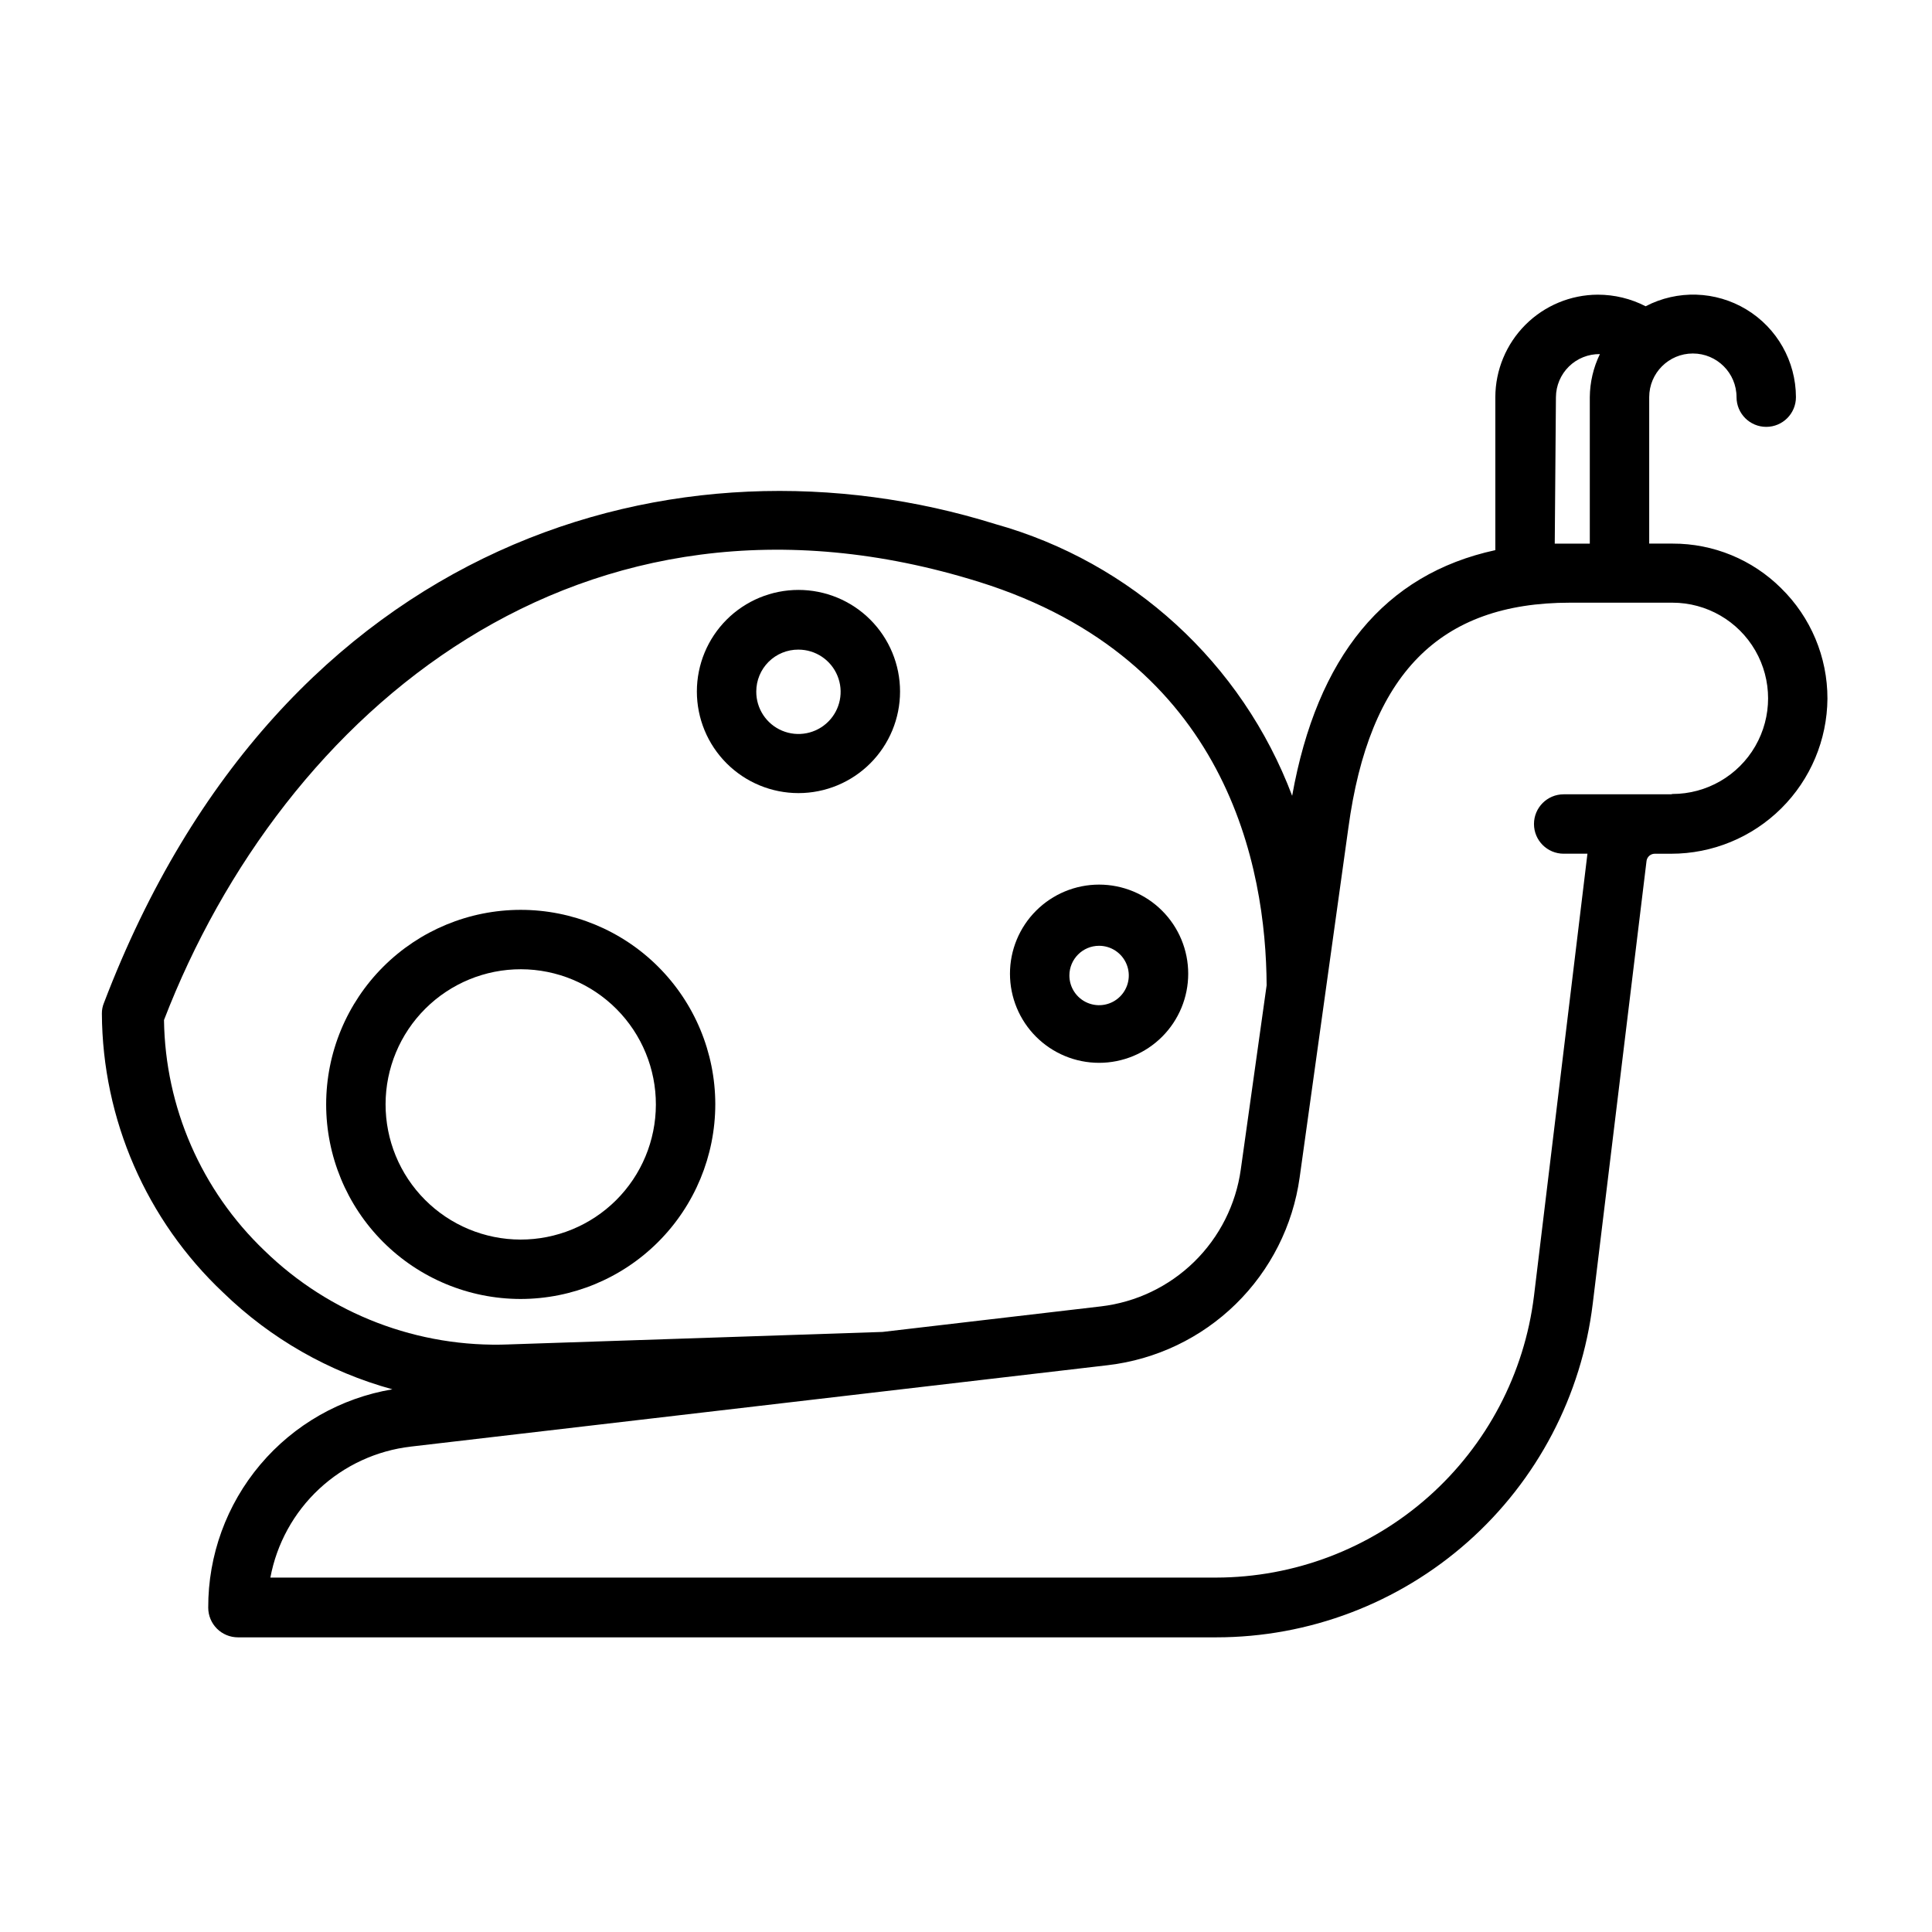
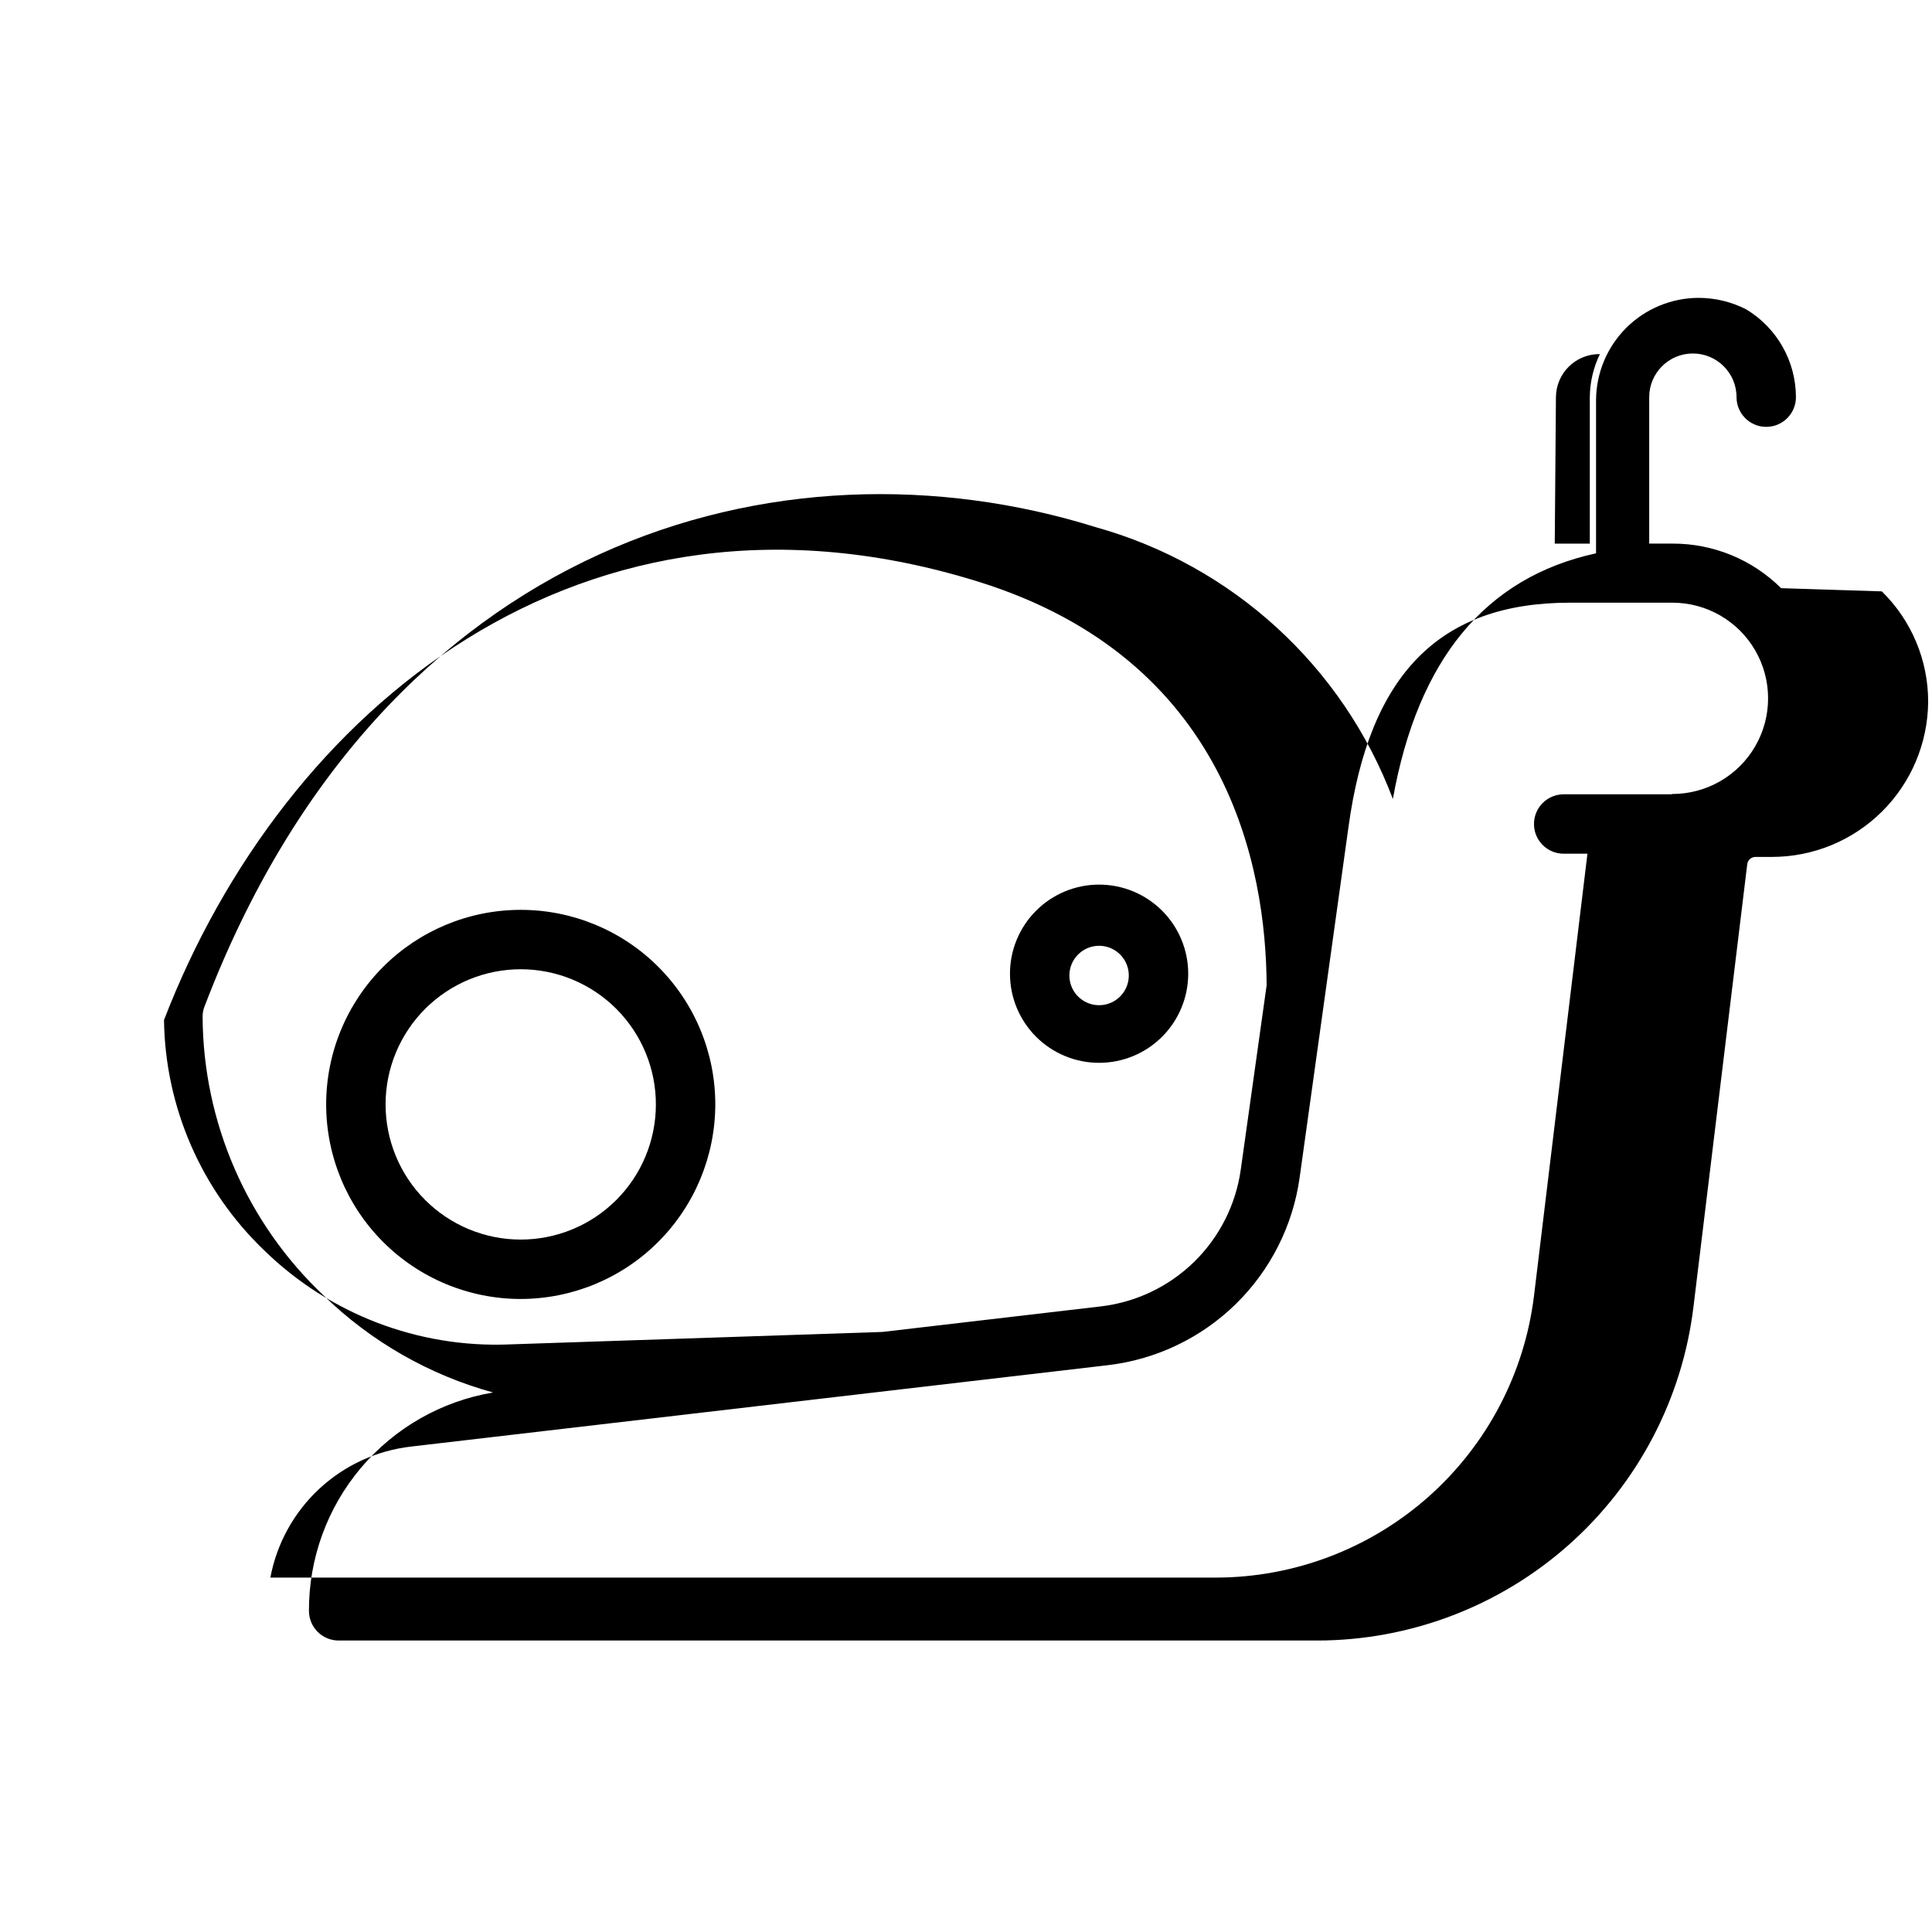
<svg xmlns="http://www.w3.org/2000/svg" fill="#000000" width="800px" height="800px" version="1.1" viewBox="144 144 512 512">
  <g>
-     <path d="m616.01 299.87c-7.637-7.59-17.969-11.836-28.734-11.809h-6.219v-38.809c0-6.391 5.18-11.574 11.57-11.574 6.394 0 11.574 5.184 11.574 11.574 0 4.348 3.523 7.871 7.871 7.871 4.348 0 7.871-3.523 7.871-7.871-0.02-9.512-5-18.324-13.141-23.246s-18.258-5.242-26.691-0.844c-3.918-2.019-8.266-3.07-12.672-3.07-7.199 0.023-14.094 2.891-19.184 7.977-5.086 5.09-7.957 11.988-7.977 19.184v40.539c-29.363 6.375-47.23 28.184-53.844 65.102-13.277-35.172-42.512-61.918-78.719-72.027-83.445-26.055-188.93 3.07-236.16 126.9h-0.004c-0.371 0.895-0.559 1.859-0.551 2.832 0.145 28.035 11.781 54.781 32.199 73.996 12.539 12.16 27.945 20.961 44.789 25.586-13.672 2.293-26.086 9.371-35.023 19.969-8.941 10.598-13.824 24.027-13.781 37.891 0 2.086 0.828 4.09 2.305 5.566 1.477 1.477 3.481 2.305 5.566 2.305h259.23c24.578 0.004 48.305-8.996 66.699-25.301 18.391-16.305 30.172-38.781 33.117-63.18l14.25-117.29c0.152-1.066 1.051-1.863 2.125-1.891h4.41-0.004c10.93 0 21.414-4.32 29.168-12.016 7.758-7.699 12.156-18.148 12.242-29.078 0.02-11.016-4.406-21.574-12.281-29.281zm-59.672-50.617c0.023-3.062 1.262-5.988 3.449-8.133 2.188-2.144 5.141-3.324 8.203-3.281-1.727 3.559-2.641 7.457-2.676 11.414v38.809h-9.289zm-368.88 165.07c31.488-81.711 110.6-149.02 216.01-116.11 65.969 20.625 76.043 75.73 76.203 106.9l-6.848 48.805c-1.297 9.297-5.637 17.906-12.348 24.473-6.711 6.566-15.406 10.723-24.73 11.816l-57.859 6.769-98.953 3.305v0.004c-24.117 0.961-47.574-8.031-64.863-24.875-16.707-15.969-26.293-37.98-26.609-61.09zm399.43-59.828-28.496 0.004c-4.348 0-7.871 3.523-7.871 7.871s3.523 7.871 7.871 7.871h6.297l-14.168 117.21c-2.531 20.566-12.492 39.5-28 53.242-15.512 13.742-35.508 21.348-56.23 21.383h-250.64c1.688-9.004 6.211-17.23 12.91-23.477 6.699-6.246 15.223-10.184 24.324-11.238l184.68-21.57c12.789-1.496 24.715-7.191 33.918-16.195 9.203-9.004 15.16-20.805 16.938-33.555l12.91-92.652c5.512-40.699 24.09-59.672 58.727-59.672h27.16-0.004c9.055 0 17.426 4.832 21.953 12.676 4.527 7.844 4.527 17.504 0 25.348-4.527 7.844-12.898 12.672-21.953 12.672z" />
-     <path d="m355.6 354.18c7.141 0 13.988-2.836 19.035-7.887 5.051-5.047 7.887-11.895 7.887-19.035s-2.836-13.988-7.887-19.039c-5.047-5.047-11.895-7.883-19.035-7.883-7.141 0-13.988 2.836-19.039 7.883-5.047 5.051-7.883 11.898-7.883 19.039s2.836 13.988 7.883 19.035c5.051 5.051 11.898 7.887 19.039 7.887zm0-38.023c4.527 0 8.609 2.734 10.332 6.922 1.727 4.184 0.758 9-2.457 12.191-3.215 3.188-8.035 4.125-12.207 2.371-4.176-1.754-6.879-5.856-6.848-10.383 0-2.957 1.18-5.793 3.277-7.879 2.102-2.082 4.945-3.242 7.902-3.223z" />
+     <path d="m616.01 299.87c-7.637-7.59-17.969-11.836-28.734-11.809h-6.219v-38.809c0-6.391 5.18-11.574 11.57-11.574 6.394 0 11.574 5.184 11.574 11.574 0 4.348 3.523 7.871 7.871 7.871 4.348 0 7.871-3.523 7.871-7.871-0.02-9.512-5-18.324-13.141-23.246c-3.918-2.019-8.266-3.07-12.672-3.07-7.199 0.023-14.094 2.891-19.184 7.977-5.086 5.09-7.957 11.988-7.977 19.184v40.539c-29.363 6.375-47.23 28.184-53.844 65.102-13.277-35.172-42.512-61.918-78.719-72.027-83.445-26.055-188.93 3.07-236.16 126.9h-0.004c-0.371 0.895-0.559 1.859-0.551 2.832 0.145 28.035 11.781 54.781 32.199 73.996 12.539 12.16 27.945 20.961 44.789 25.586-13.672 2.293-26.086 9.371-35.023 19.969-8.941 10.598-13.824 24.027-13.781 37.891 0 2.086 0.828 4.09 2.305 5.566 1.477 1.477 3.481 2.305 5.566 2.305h259.23c24.578 0.004 48.305-8.996 66.699-25.301 18.391-16.305 30.172-38.781 33.117-63.18l14.25-117.29c0.152-1.066 1.051-1.863 2.125-1.891h4.41-0.004c10.93 0 21.414-4.32 29.168-12.016 7.758-7.699 12.156-18.148 12.242-29.078 0.02-11.016-4.406-21.574-12.281-29.281zm-59.672-50.617c0.023-3.062 1.262-5.988 3.449-8.133 2.188-2.144 5.141-3.324 8.203-3.281-1.727 3.559-2.641 7.457-2.676 11.414v38.809h-9.289zm-368.88 165.07c31.488-81.711 110.6-149.02 216.01-116.11 65.969 20.625 76.043 75.73 76.203 106.9l-6.848 48.805c-1.297 9.297-5.637 17.906-12.348 24.473-6.711 6.566-15.406 10.723-24.73 11.816l-57.859 6.769-98.953 3.305v0.004c-24.117 0.961-47.574-8.031-64.863-24.875-16.707-15.969-26.293-37.98-26.609-61.09zm399.43-59.828-28.496 0.004c-4.348 0-7.871 3.523-7.871 7.871s3.523 7.871 7.871 7.871h6.297l-14.168 117.21c-2.531 20.566-12.492 39.5-28 53.242-15.512 13.742-35.508 21.348-56.23 21.383h-250.64c1.688-9.004 6.211-17.23 12.91-23.477 6.699-6.246 15.223-10.184 24.324-11.238l184.68-21.57c12.789-1.496 24.715-7.191 33.918-16.195 9.203-9.004 15.16-20.805 16.938-33.555l12.91-92.652c5.512-40.699 24.09-59.672 58.727-59.672h27.16-0.004c9.055 0 17.426 4.832 21.953 12.676 4.527 7.844 4.527 17.504 0 25.348-4.527 7.844-12.898 12.672-21.953 12.672z" />
    <path d="m333.56 436.6c-0.02-13.664-5.465-26.762-15.141-36.418-9.672-9.652-22.781-15.07-36.449-15.062-13.664 0.008-26.77 5.438-36.43 15.102-9.664 9.664-15.098 22.766-15.105 36.434-0.004 13.664 5.414 26.773 15.066 36.449 9.652 9.672 22.754 15.117 36.418 15.137 13.695 0 26.832-5.438 36.516-15.125 9.684-9.684 15.125-22.816 15.125-36.516zm-87.379 0c0.02-9.496 3.812-18.598 10.547-25.301 6.731-6.703 15.848-10.457 25.348-10.438 9.5 0.023 18.602 3.816 25.305 10.547 6.703 6.734 10.457 15.852 10.434 25.352-0.02 9.5-3.812 18.602-10.543 25.305-6.734 6.699-15.852 10.453-25.352 10.434s-18.602-3.816-25.305-10.547-10.453-15.852-10.434-25.352z" />
    <path d="m435.27 425.66c6.262 0 12.27-2.488 16.699-6.914 4.43-4.43 6.918-10.438 6.918-16.699 0-6.266-2.488-12.273-6.918-16.699-4.43-4.43-10.438-6.918-16.699-6.918-6.266 0-12.27 2.488-16.699 6.918-4.43 4.426-6.918 10.434-6.918 16.699 0 6.262 2.488 12.27 6.918 16.699 4.43 4.426 10.434 6.914 16.699 6.914zm0-31.016c3.184 0 6.055 1.918 7.273 4.859s0.543 6.328-1.707 8.578c-2.25 2.254-5.637 2.926-8.578 1.707s-4.859-4.086-4.859-7.273c0-4.344 3.523-7.871 7.871-7.871z" />
  </g>
</svg>